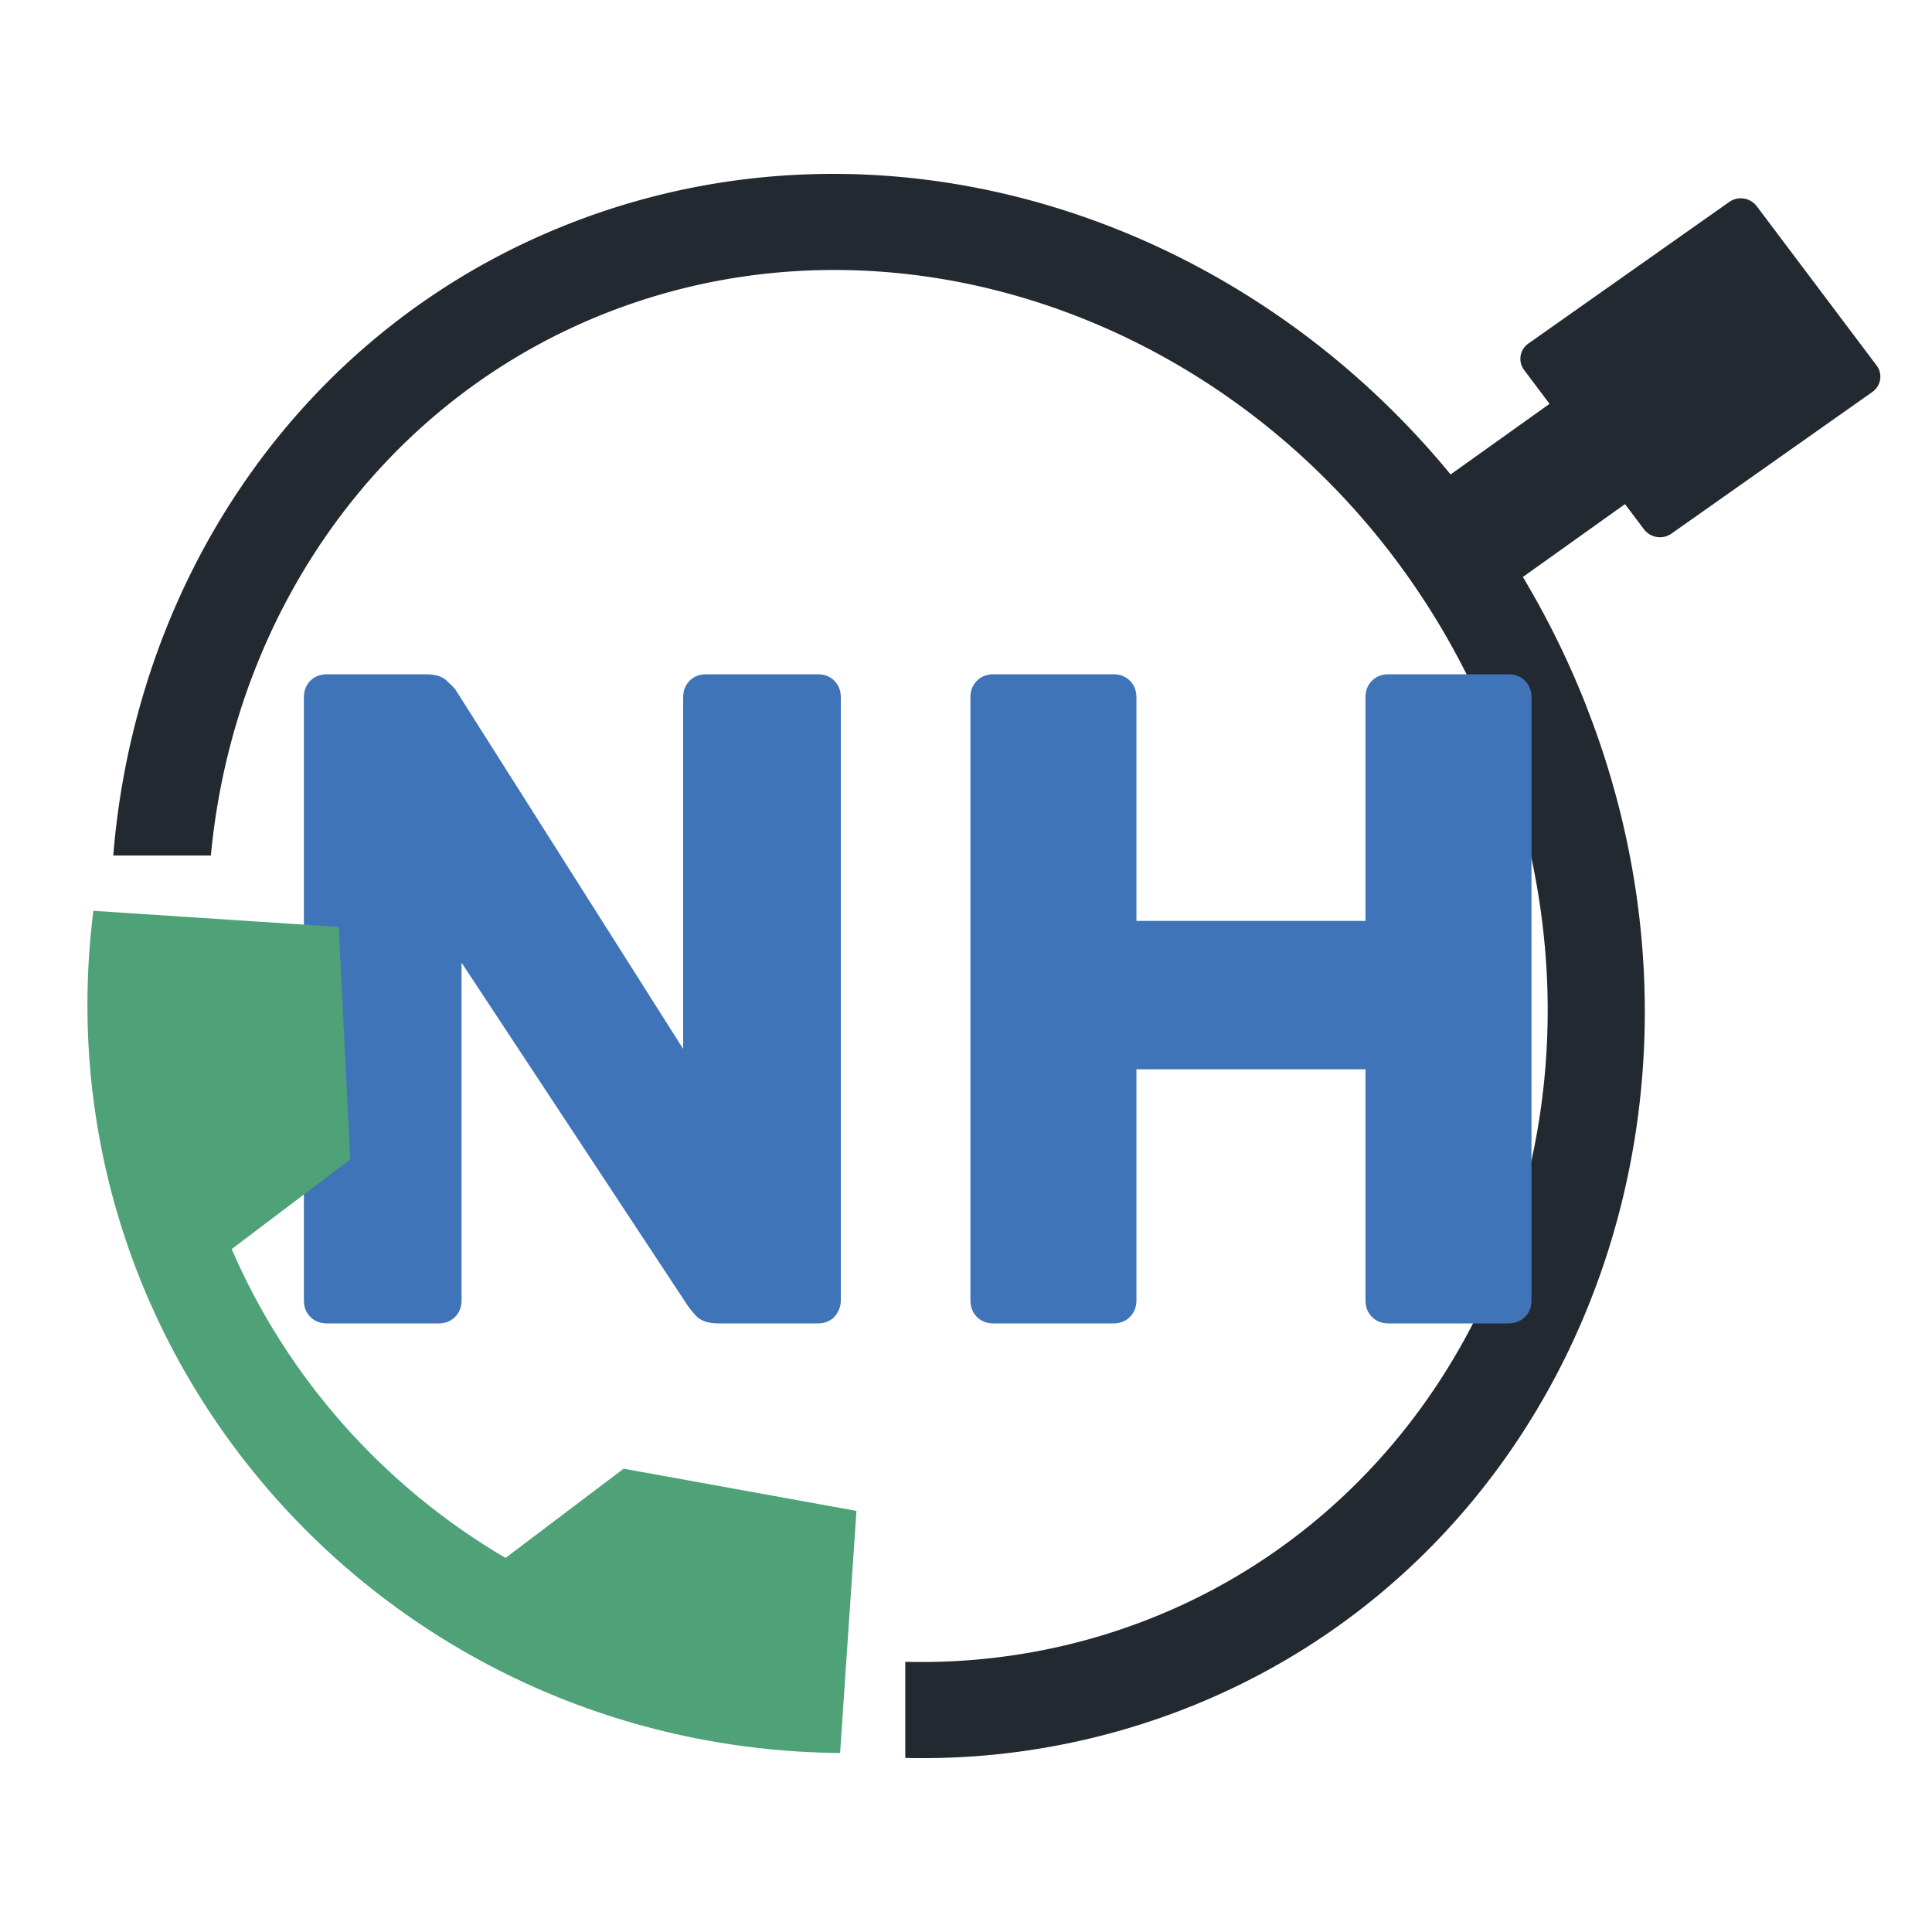
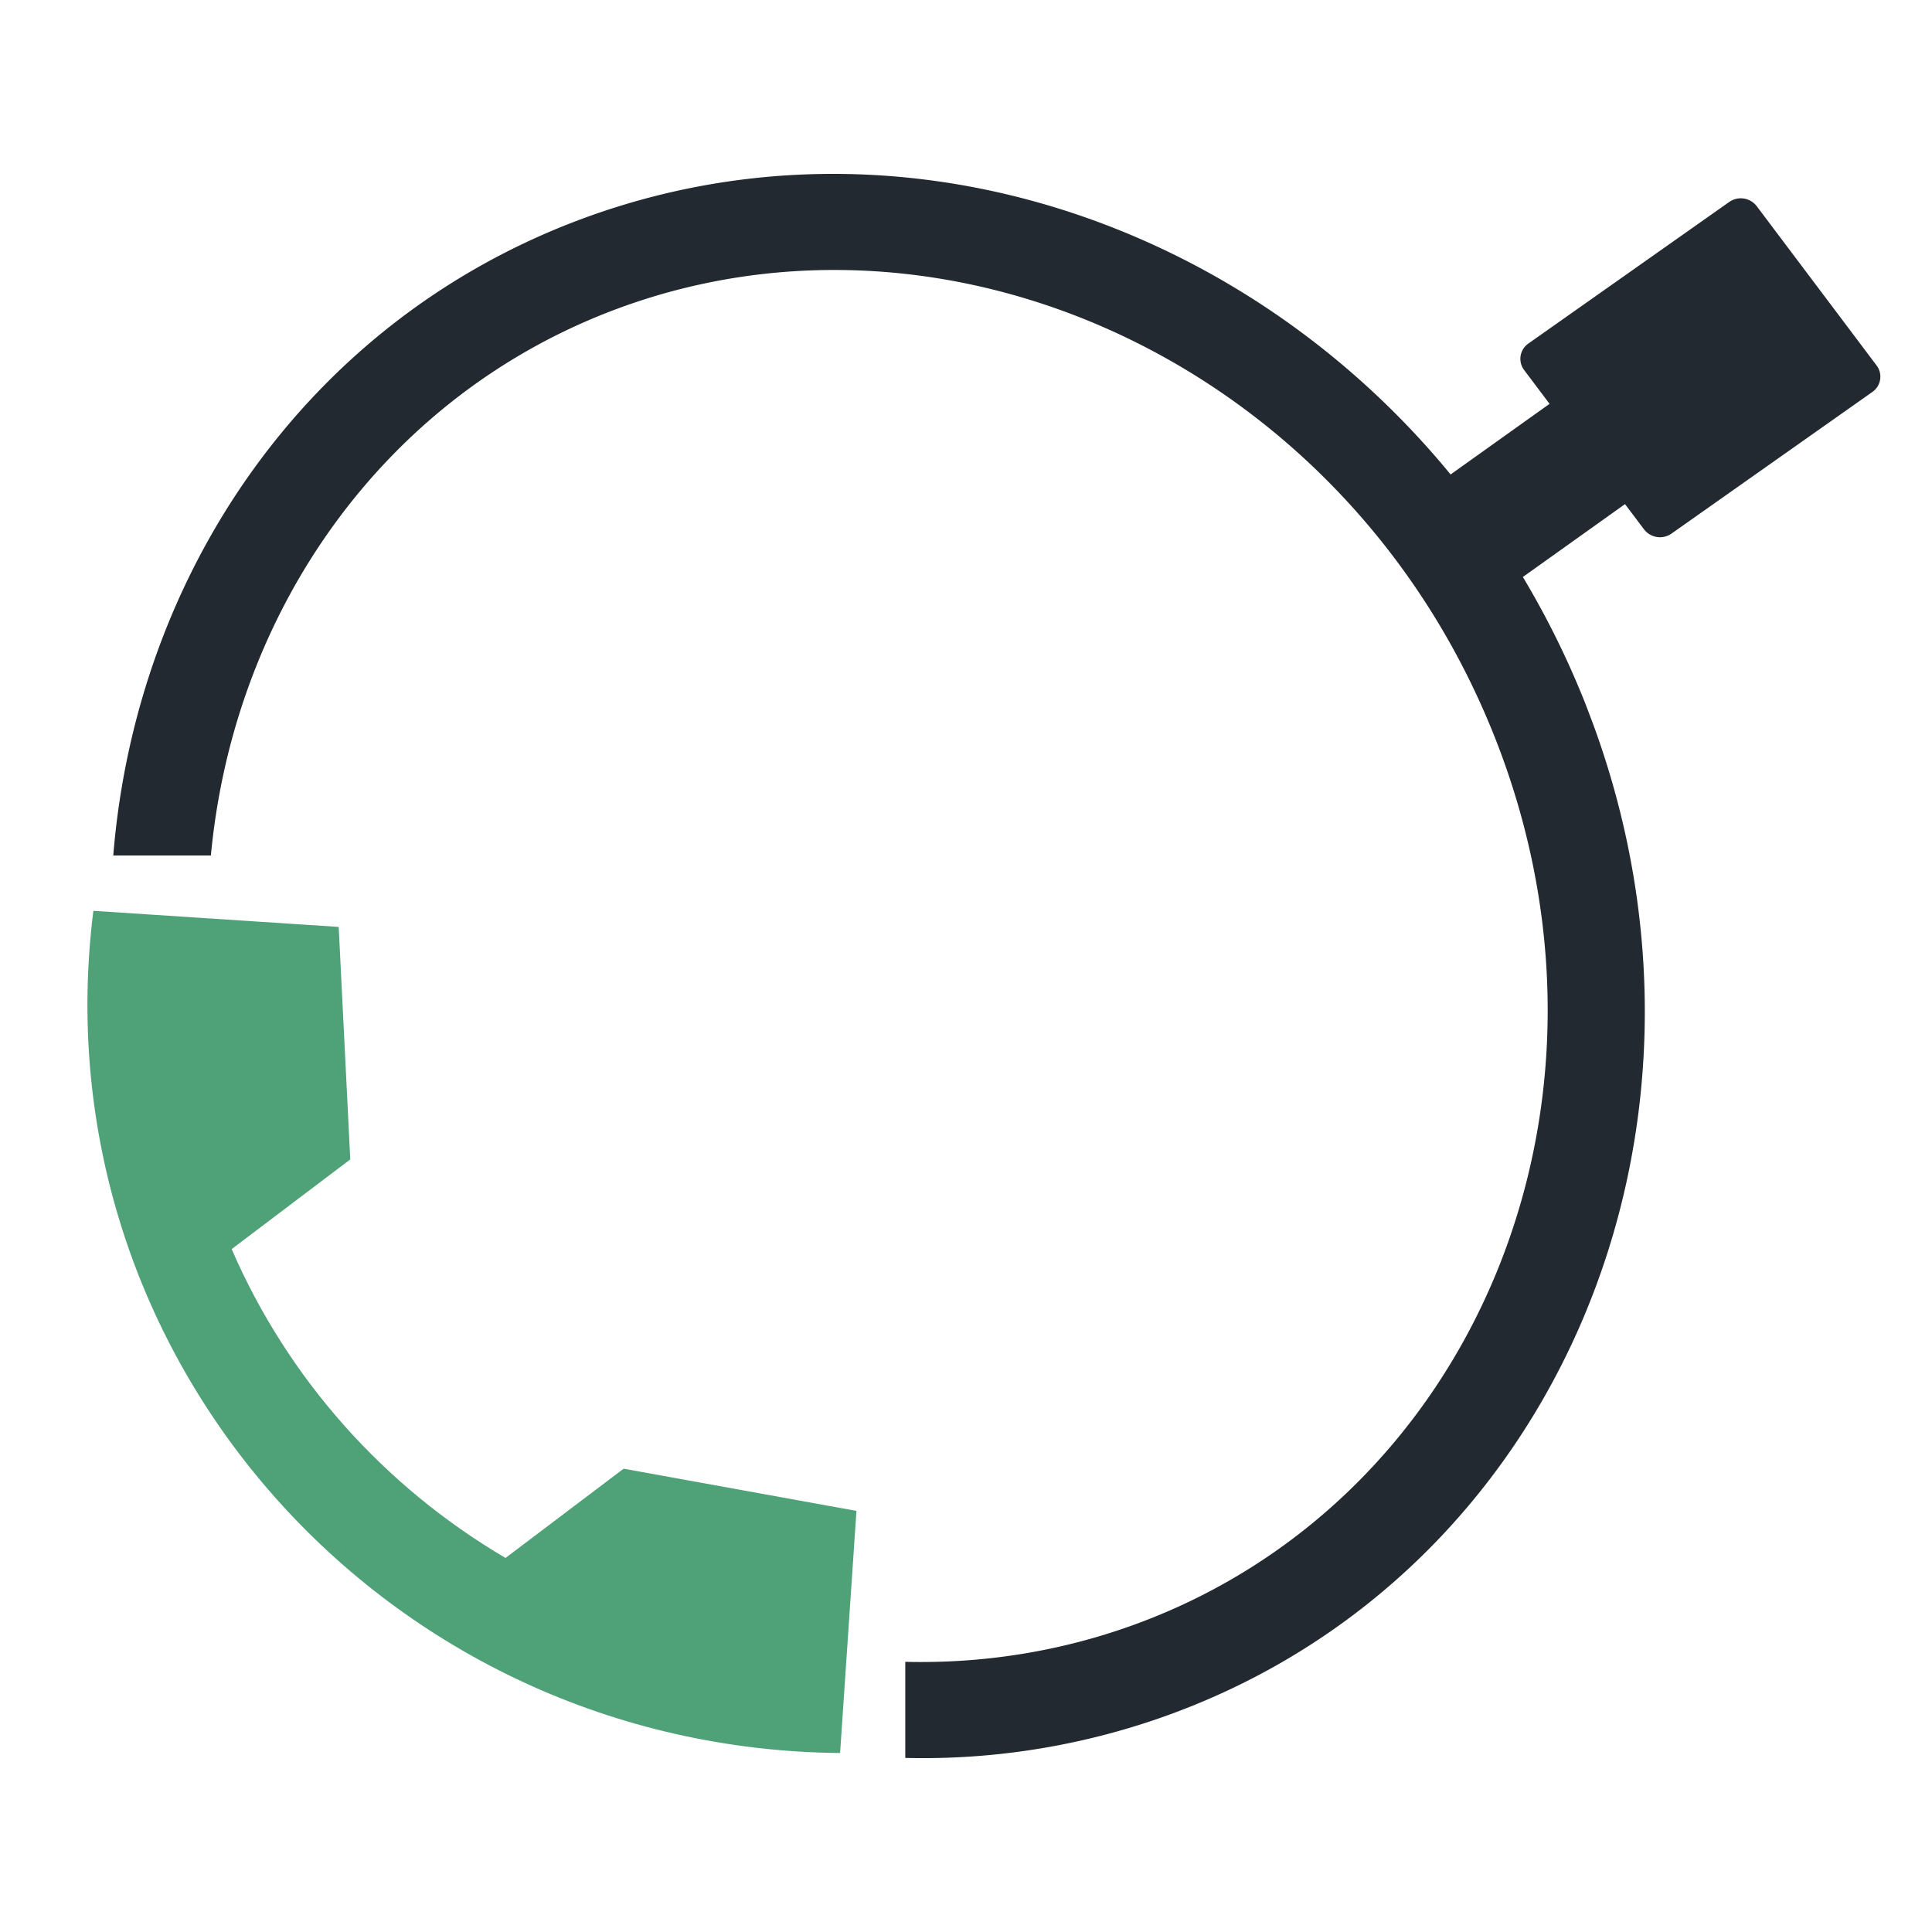
<svg xmlns="http://www.w3.org/2000/svg" width="100" height="100" fill="none">
  <path fill="#232930" fill-rule="evenodd" d="M30.157 11.315c16.045-5.933 33.98-.085 44.926 13.243l5.122-3.655-1.31-1.742a.963.963 0 0 1 .209-1.376l10.41-7.338a1.04 1.04 0 0 1 1.418.23l6.194 8.231a.964.964 0 0 1-.208 1.377l-10.41 7.34a1.04 1.04 0 0 1-1.418-.231l-.98-1.301-5.287 3.772a45 45 0 0 1 3.247 6.586l.381 1.003c7.752 21.089-1.829 43.865-21.746 51.23a37.3 37.3 0 0 1-13.848 2.306v-4.974c4.04.099 8.105-.537 12.012-1.982C76.24 77.61 84.911 57.261 77.38 38.186 69.848 19.11 49.364 9.542 31.993 15.965 19.97 20.412 12.114 31.53 10.915 44.279H5.863C7.05 29.596 15.987 16.555 30.157 11.315m12.72 74.365a35 35 0 0 1-3.555-.703l-3.412 4.18a40 40 0 0 0 6.967 1.534z" clip-rule="evenodd" />
-   <path fill="#3F74B8" d="M16.93 68.5q-.529 0-.865-.336t-.336-.864V36.1q0-.528.336-.864t.864-.336h5.088q.816 0 1.152.384.384.336.48.528l11.712 18.48V36.1q0-.528.336-.864t.864-.336h5.76q.528 0 .864.336t.336.864v31.2q0 .48-.336.864-.336.336-.864.336h-5.136q-.768 0-1.152-.384a7 7 0 0 1-.432-.528L23.89 49.828V67.3q0 .528-.336.864t-.864.336zm34.5 0q-.529 0-.865-.336t-.336-.864V36.1q0-.528.336-.864t.864-.336h6.192q.528 0 .864.336t.336.864v11.568h11.856V36.1q0-.528.336-.864t.864-.336h6.192q.528 0 .864.336t.336.864v31.2q0 .528-.336.864t-.864.336h-6.192q-.528 0-.864-.336t-.336-.864V55.348H58.821V67.3q0 .528-.336.864t-.864.336z" />
  <path fill="#4FA178" d="m44.33 78.204-12.051-2.185-6.114 4.62c-6.32-3.714-11.283-9.311-14.174-15.986l6.139-4.642-.599-12.033-12.698-.834c-2.902 23.066 15.1 43.37 38.65 43.592z" />
</svg>